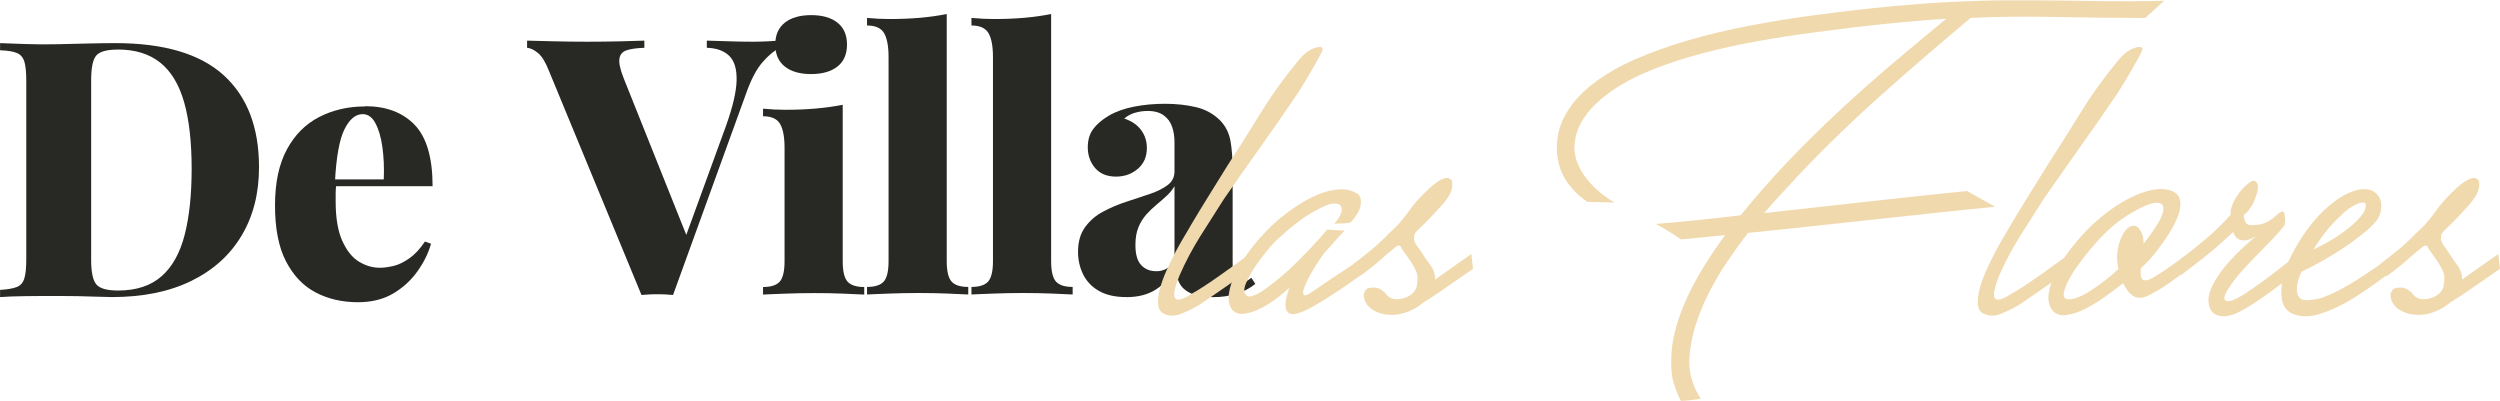
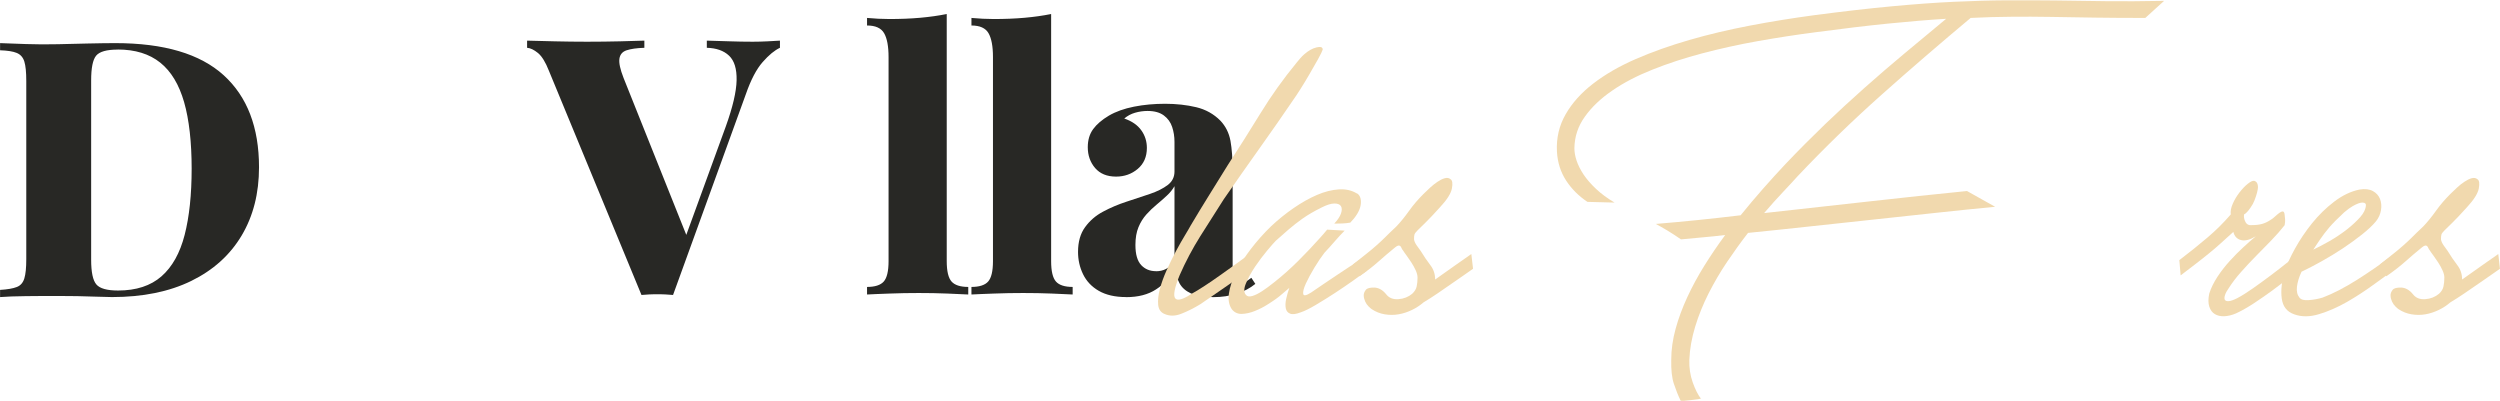
<svg xmlns="http://www.w3.org/2000/svg" id="Layer_2" viewBox="0 0 320.63 51.4">
  <defs>
    <style>.cls-1{fill:#f1d9ae;}.cls-2{fill:#282825;}</style>
  </defs>
  <g id="Layer_1-2">
    <g>
      <path class="cls-2" d="M14.77,5.53c6.26,0,10.89,1.37,13.92,4.12,3.02,2.75,4.53,6.68,4.53,11.8,0,3.34-.74,6.26-2.23,8.76-1.49,2.5-3.64,4.44-6.46,5.82-2.82,1.38-6.21,2.07-10.17,2.07-.49,0-1.13-.02-1.93-.05-.8-.03-1.63-.05-2.51-.07-.87-.01-1.66-.02-2.37-.02-1.44,0-2.85,0-4.23,.02-1.38,.02-2.48,.05-3.31,.12v-.92c.95-.06,1.66-.18,2.14-.37,.48-.18,.8-.55,.97-1.1,.17-.55,.25-1.38,.25-2.48V10.4c0-1.13-.08-1.97-.25-2.51-.17-.54-.49-.9-.97-1.1-.48-.2-1.19-.31-2.14-.34v-.92c.83,.03,1.93,.07,3.31,.12,1.38,.05,2.76,.05,4.14,.02,1.1-.03,2.36-.06,3.77-.09,1.41-.03,2.59-.05,3.54-.05Zm.32,.83c-1.41,0-2.33,.26-2.76,.78-.43,.52-.64,1.58-.64,3.17v23c0,1.59,.22,2.65,.67,3.17,.44,.52,1.37,.78,2.78,.78,2.33,0,4.19-.61,5.57-1.82,1.38-1.21,2.37-2.98,2.97-5.31,.6-2.33,.9-5.17,.9-8.51s-.32-6.28-.97-8.53-1.66-3.94-3.06-5.06c-1.4-1.12-3.21-1.68-5.45-1.68Z" />
-       <path class="cls-2" d="M46.83,13.62c2.7,0,4.81,.8,6.35,2.39,1.53,1.59,2.3,4.22,2.3,7.87h-14.77l-.05-.87h8.56c.06-1.5,0-2.89-.18-4.16s-.48-2.29-.9-3.06c-.41-.77-.96-1.15-1.63-1.15-.92,0-1.7,.66-2.35,1.98-.64,1.32-1.04,3.56-1.2,6.72l.18,.32c-.06,.34-.09,.68-.09,1.04v1.13c0,2.12,.28,3.8,.85,5.06,.57,1.26,1.28,2.15,2.14,2.67,.86,.52,1.75,.78,2.67,.78,.52,0,1.1-.08,1.75-.23s1.32-.48,2.02-.97c.71-.49,1.38-1.21,2.02-2.16l.78,.28c-.34,1.2-.91,2.37-1.73,3.52-.81,1.15-1.85,2.1-3.1,2.85-1.26,.75-2.78,1.13-4.55,1.13-2.02,0-3.83-.42-5.43-1.26-1.6-.84-2.86-2.18-3.8-4-.94-1.82-1.4-4.21-1.4-7.15s.51-5.3,1.52-7.18c1.01-1.87,2.39-3.26,4.14-4.16,1.75-.9,3.71-1.36,5.89-1.36Z" />
    </g>
    <g>
      <path class="cls-2" d="M100.03,5.21v.92c-.67,.31-1.41,.91-2.21,1.82-.8,.91-1.52,2.28-2.16,4.12l-9.34,25.76c-.31-.03-.64-.05-.99-.07s-.7-.02-1.03-.02-.68,0-1.04,.02c-.35,.02-.68,.04-.99,.07l-11.87-28.75c-.43-1.1-.9-1.86-1.4-2.28-.51-.41-.97-.64-1.4-.67v-.92c1.01,.03,2.2,.06,3.56,.09,1.36,.03,2.74,.05,4.12,.05,1.5,0,2.91-.02,4.21-.05,1.3-.03,2.35-.06,3.15-.09v.92c-.98,.03-1.74,.14-2.28,.32-.54,.18-.84,.54-.92,1.08-.08,.54,.1,1.36,.53,2.46l8.33,20.84-1.01,1.29,5.8-15.92c.89-2.48,1.35-4.45,1.38-5.91,.03-1.46-.29-2.51-.97-3.15-.67-.64-1.63-.98-2.85-1.01v-.92c1.1,.03,2.11,.06,3.01,.09,.9,.03,1.86,.05,2.88,.05,.64,0,1.27-.02,1.89-.05,.61-.03,1.15-.06,1.61-.09Z" />
-       <path class="cls-2" d="M108.08,13.44v20.06c0,1.29,.21,2.16,.62,2.62,.41,.46,1.13,.69,2.14,.69v.97c-.58-.03-1.48-.07-2.69-.12-1.21-.05-2.43-.07-3.66-.07s-2.48,.02-3.75,.07c-1.27,.05-2.23,.08-2.88,.12v-.97c1.01,0,1.73-.23,2.14-.69,.41-.46,.62-1.33,.62-2.62v-14.54c0-1.38-.19-2.4-.57-3.06-.38-.66-1.11-.99-2.19-.99v-.97c.98,.09,1.93,.14,2.85,.14,1.38,0,2.69-.05,3.93-.16,1.24-.11,2.38-.27,3.43-.48Zm-4.05-11.5c1.44,0,2.57,.32,3.38,.97,.81,.64,1.22,1.58,1.22,2.81s-.41,2.16-1.22,2.81c-.81,.64-1.94,.97-3.38,.97s-2.57-.32-3.38-.97c-.81-.64-1.22-1.58-1.22-2.81s.41-2.16,1.22-2.81c.81-.64,1.94-.97,3.38-.97Z" />
      <path class="cls-2" d="M121.42,1.8v31.69c0,1.29,.21,2.16,.62,2.62,.41,.46,1.13,.69,2.14,.69v.97c-.58-.03-1.47-.07-2.67-.12-1.2-.05-2.42-.07-3.68-.07s-2.48,.02-3.75,.07c-1.27,.05-2.23,.08-2.88,.12v-.97c1.01,0,1.73-.23,2.14-.69,.41-.46,.62-1.33,.62-2.62V7.32c0-1.38-.19-2.4-.57-3.06-.38-.66-1.11-.99-2.19-.99v-.97c.98,.09,1.93,.14,2.85,.14,1.41,0,2.73-.05,3.96-.16,1.23-.11,2.36-.27,3.4-.48Z" />
      <path class="cls-2" d="M134.81,1.8v31.69c0,1.29,.21,2.16,.62,2.62,.41,.46,1.13,.69,2.14,.69v.97c-.58-.03-1.47-.07-2.67-.12-1.2-.05-2.42-.07-3.68-.07s-2.48,.02-3.75,.07c-1.27,.05-2.23,.08-2.88,.12v-.97c1.01,0,1.73-.23,2.14-.69,.41-.46,.62-1.33,.62-2.62V7.32c0-1.38-.19-2.4-.57-3.06-.38-.66-1.11-.99-2.19-.99v-.97c.98,.09,1.93,.14,2.85,.14,1.41,0,2.73-.05,3.96-.16,1.23-.11,2.36-.27,3.4-.48Z" />
      <path class="cls-2" d="M144.42,38.1c-1.41,0-2.58-.27-3.5-.8s-1.59-1.25-2.02-2.14c-.43-.89-.64-1.84-.64-2.85,0-1.29,.3-2.35,.9-3.17,.6-.83,1.37-1.5,2.32-2,.95-.51,1.95-.93,2.99-1.27,1.04-.34,2.04-.67,2.99-.99,.95-.32,1.72-.71,2.3-1.15,.58-.44,.87-1.02,.87-1.72v-3.82c0-.67-.1-1.31-.3-1.91-.2-.6-.55-1.09-1.06-1.47-.51-.38-1.2-.58-2.09-.58-.55,0-1.09,.08-1.61,.23-.52,.15-.98,.4-1.38,.74,.98,.34,1.71,.84,2.19,1.52,.48,.67,.71,1.43,.71,2.25,0,1.13-.39,2.03-1.17,2.69-.78,.66-1.71,.99-2.78,.99-1.17,0-2.06-.37-2.69-1.1-.63-.74-.94-1.63-.94-2.67,0-.92,.23-1.69,.69-2.32s1.13-1.2,2.02-1.73c.89-.52,1.96-.9,3.22-1.15,1.26-.25,2.59-.37,4-.37s2.77,.15,3.98,.44c1.21,.29,2.25,.87,3.1,1.73,.67,.71,1.1,1.56,1.29,2.58,.18,1.01,.28,2.3,.28,3.86v12.42c0,.77,.07,1.3,.21,1.59,.14,.29,.36,.44,.67,.44,.28,0,.54-.08,.78-.23,.25-.15,.49-.32,.74-.51l.51,.78c-.67,.55-1.47,.97-2.39,1.26-.92,.29-1.92,.44-2.99,.44-1.23,0-2.19-.16-2.88-.48-.69-.32-1.18-.76-1.47-1.31-.29-.55-.45-1.17-.48-1.84-.67,1.1-1.52,1.99-2.53,2.64-1.01,.66-2.28,.99-3.82,.99Zm3.82-3.31c.49,0,.93-.1,1.31-.3,.38-.2,.74-.54,1.08-1.04v-9.57c-.25,.43-.57,.84-.99,1.22-.41,.38-.85,.77-1.31,1.15s-.9,.8-1.31,1.26-.75,1-1.01,1.63c-.26,.63-.39,1.39-.39,2.28,0,1.2,.25,2.05,.74,2.58,.49,.52,1.12,.78,1.89,.78Z" />
    </g>
    <g>
      <path class="cls-1" d="M153.92,39.03c-.8,.49-1.6,.89-2.39,1.2-.79,.32-1.51,.33-2.17,.04-.49-.2-.76-.59-.82-1.16-.06-.57,.01-1.25,.21-2.02,.2-.77,.49-1.59,.88-2.45,.39-.86,.79-1.68,1.2-2.45,.42-.77,.8-1.46,1.16-2.04,.36-.59,.59-1,.71-1.22,.8-1.35,1.6-2.66,2.39-3.93,.79-1.28,1.58-2.56,2.39-3.85,1.43-2.21,2.83-4.42,4.19-6.64,1.36-2.22,2.9-4.38,4.62-6.47,.11-.14,.26-.32,.45-.54,.19-.22,.35-.38,.49-.5,.54-.49,1.08-.79,1.61-.92,.53-.13,.8-.04,.8,.28-.06,.2-.26,.61-.6,1.23-.34,.62-.72,1.27-1.12,1.96-.4,.69-.79,1.33-1.16,1.91s-.6,.94-.69,1.05c-1.46,2.15-2.96,4.3-4.49,6.45-1.53,2.15-3.07,4.34-4.62,6.58-1.03,1.61-2.04,3.2-3.03,4.77-.99,1.58-1.87,3.24-2.64,4.99-.66,1.63-.85,2.62-.56,2.97,.29,.34,.99,.14,2.11-.6,.43-.23,.97-.56,1.63-.99,.66-.43,1.33-.89,2.02-1.38,.69-.49,1.34-.95,1.96-1.4,.62-.44,1.1-.79,1.44-1.05l.17,1.89c-.29,.23-.67,.51-1.14,.84-.47,.33-.99,.69-1.55,1.08-.56,.39-1.14,.79-1.74,1.2-.6,.42-1.18,.81-1.72,1.18Z" />
      <path class="cls-1" d="M174.04,24.8c.23,.14,.38,.36,.45,.65,.07,.29,.07,.6,0,.95-.07,.34-.22,.7-.45,1.07-.23,.37-.52,.73-.86,1.08-.32,.06-.65,.09-1.01,.11-.36,.01-.71,.02-1.05,.02,.43-.46,.72-.89,.86-1.29,.14-.4,.14-.72,0-.95-.14-.23-.42-.34-.84-.34s-.97,.17-1.66,.52c-.46,.23-.89,.46-1.29,.69-.4,.23-.8,.49-1.2,.77-.6,.43-1.17,.88-1.7,1.33-.53,.46-1.08,.95-1.66,1.46-.2,.2-.57,.62-1.1,1.25-.53,.63-1.05,1.32-1.55,2.06-.5,.75-.9,1.46-1.18,2.15-.29,.69-.29,1.19,0,1.5,.17,.2,.44,.24,.82,.13,.37-.11,.79-.32,1.25-.62,.46-.3,.96-.67,1.5-1.1,.54-.43,1.08-.87,1.59-1.33,.52-.46,1.03-.95,1.55-1.46,.52-.52,1-1.02,1.46-1.5,.46-.49,.88-.95,1.27-1.38,.39-.43,.71-.8,.97-1.12l2.24,.13c-.4,.4-.81,.85-1.23,1.33-.42,.49-.87,.99-1.35,1.5-.4,.52-.83,1.15-1.29,1.91-.46,.76-.82,1.44-1.1,2.04-.27,.6-.39,1.05-.34,1.33,.04,.29,.38,.23,1.01-.17,.37-.26,.87-.6,1.51-1.03,.63-.43,1.29-.87,1.98-1.33,.69-.46,1.35-.9,1.98-1.31,.63-.42,1.12-.75,1.46-1.01l.21,1.89c-.43,.32-1.02,.74-1.76,1.27-.75,.53-1.53,1.06-2.34,1.59s-1.62,1.03-2.41,1.5c-.79,.47-1.44,.8-1.96,.97-.6,.23-1.05,.29-1.35,.17-.3-.11-.49-.34-.56-.67-.07-.33-.06-.73,.04-1.2,.1-.47,.24-.95,.41-1.44-.32,.26-.61,.51-.88,.75-.27,.24-.55,.47-.84,.67-.23,.17-.6,.42-1.1,.73-.5,.32-1.04,.59-1.61,.82-.57,.23-1.13,.35-1.66,.37-.53,.01-.95-.18-1.27-.58-.37-.52-.5-1.19-.39-2.02,.11-.83,.42-1.73,.9-2.71,.49-.97,1.12-1.98,1.91-3.01,.79-1.03,1.66-2.01,2.6-2.92,.92-.86,1.88-1.64,2.9-2.34,1.02-.7,2.01-1.26,2.99-1.68,.97-.42,1.91-.65,2.79-.71,.89-.06,1.66,.12,2.32,.52Z" />
      <path class="cls-1" d="M173.53,33.91c.69-.54,1.27-1,1.74-1.38,.47-.37,.9-.73,1.29-1.08,.39-.34,.77-.7,1.14-1.07,.37-.37,.83-.82,1.38-1.33,.54-.57,1.09-1.24,1.63-2,.54-.76,1.16-1.48,1.85-2.17,.26-.26,.54-.53,.86-.82,.32-.29,.63-.54,.95-.75,.31-.21,.62-.37,.92-.45,.3-.09,.55-.04,.75,.13,.23,.14,.29,.54,.17,1.18-.12,.64-.62,1.44-1.51,2.39-.8,.89-1.43,1.55-1.87,1.98-.44,.43-.78,.76-1.01,.99-.23,.23-.37,.41-.41,.54-.04,.13-.06,.34-.06,.62,.03,.23,.14,.48,.32,.75,.19,.27,.37,.52,.54,.75,.4,.66,.81,1.26,1.23,1.81,.42,.54,.62,1.16,.62,1.85,.89-.63,1.77-1.25,2.64-1.87,.87-.62,1.54-1.08,2-1.4l.22,1.89c-.32,.23-.72,.51-1.2,.84-.49,.33-1.02,.7-1.59,1.1-.57,.4-1.17,.81-1.78,1.23-.62,.42-1.21,.8-1.78,1.14-.43,.37-.92,.7-1.48,.97s-1.13,.46-1.72,.56c-.59,.1-1.18,.1-1.78,0-.6-.1-1.16-.32-1.68-.67-.09-.06-.21-.17-.39-.34-.17-.17-.32-.38-.43-.62-.11-.24-.18-.5-.19-.75-.02-.26,.08-.52,.28-.77,.17-.2,.53-.29,1.08-.28,.54,.02,1.05,.29,1.5,.84,.37,.49,.9,.7,1.59,.65s1.28-.29,1.76-.69c.31-.29,.51-.6,.58-.95,.07-.34,.11-.72,.11-1.12,0-.29-.08-.6-.24-.95-.16-.34-.34-.68-.56-1.01-.22-.33-.42-.63-.62-.9-.2-.27-.36-.49-.47-.67-.06-.06-.11-.14-.15-.24-.04-.1-.09-.19-.15-.26-.06-.07-.14-.1-.26-.09-.11,.02-.26,.09-.43,.24-.77,.63-1.49,1.24-2.15,1.83-.66,.59-1.46,1.21-2.41,1.87l-.82-1.5Z" />
      <path class="cls-1" d="M218.16,51.11s-.13,.06-.39,.09c-.26,.03-.55,.06-.88,.11-.33,.04-.63,.07-.9,.09-.27,.01-.42,0-.45-.02-.32-.66-.6-1.38-.86-2.15-.26-.77-.37-1.81-.34-3.1,0-1.29,.19-2.61,.56-3.96,.37-1.35,.87-2.7,1.5-4.06,.63-1.36,1.36-2.71,2.19-4.04,.83-1.33,1.72-2.64,2.67-3.93-.98,.12-1.94,.22-2.88,.3-.95,.09-1.88,.17-2.79,.26-.57-.4-1.15-.77-1.72-1.12-.57-.34-1.08-.63-1.51-.86,1.72-.14,3.49-.31,5.31-.49,1.82-.19,3.68-.39,5.57-.62,.97-1.2,1.95-2.36,2.92-3.46,.97-1.1,1.92-2.14,2.84-3.12,1.72-1.81,3.41-3.5,5.07-5.1,1.66-1.59,3.33-3.13,5.01-4.62,1.68-1.49,3.38-2.96,5.12-4.41,1.73-1.45,3.53-2.95,5.4-4.49-2.32,.14-4.82,.35-7.5,.62-2.68,.27-5.76,.64-9.22,1.1-2.47,.32-4.94,.7-7.42,1.14-2.48,.44-4.86,.97-7.14,1.57-2.28,.6-4.41,1.3-6.39,2.09s-3.7,1.68-5.16,2.69c-1.46,1-2.63,2.11-3.5,3.33-.88,1.22-1.33,2.57-1.35,4.06,0,.49,.09,1.02,.28,1.59,.19,.57,.49,1.17,.9,1.79,.42,.62,.95,1.23,1.61,1.85,.66,.62,1.45,1.2,2.36,1.74l-3.48-.09c-1.12-.75-2.03-1.66-2.73-2.73-.7-1.08-1.1-2.31-1.18-3.72-.09-1.75,.29-3.35,1.12-4.79,.83-1.45,2.01-2.76,3.53-3.93,1.52-1.17,3.33-2.22,5.44-3.14,2.11-.92,4.4-1.73,6.88-2.45,2.48-.72,5.08-1.33,7.8-1.85,2.72-.52,5.46-.96,8.21-1.33,3.73-.49,7.04-.87,9.95-1.14,2.91-.27,5.57-.47,7.98-.58,2.41-.11,4.65-.18,6.73-.19,2.08-.01,4.16,0,6.24,.02,2.08,.03,4.24,.06,6.49,.09,2.25,.03,4.75,.01,7.5-.04l-2.41,2.19c-2.32,0-4.47-.01-6.43-.04-1.96-.03-3.83-.06-5.61-.09-1.78-.03-3.5-.04-5.18-.02-1.68,.01-3.4,.06-5.18,.15-3.87,3.24-7.67,6.51-11.4,9.83s-7.32,6.8-10.79,10.47c-.49,.54-1.11,1.22-1.87,2.02-.76,.8-1.57,1.71-2.43,2.71,4.44-.49,8.89-.98,13.33-1.48,4.44-.5,8.67-.95,12.69-1.35l3.61,2.02c-2.41,.23-4.92,.49-7.52,.77-2.61,.29-5.27,.57-7.98,.86-2.71,.29-5.43,.58-8.17,.88-2.74,.3-5.41,.58-8.02,.84-.92,1.18-1.81,2.42-2.69,3.72-.88,1.3-1.66,2.65-2.37,4.04-.7,1.39-1.28,2.81-1.72,4.26-.44,1.45-.7,2.87-.75,4.28-.03,1,.11,1.96,.43,2.86,.32,.9,.67,1.61,1.08,2.13Z" />
-       <path class="cls-1" d="M259.05,39.03c-.8,.49-1.6,.89-2.39,1.2-.79,.32-1.51,.33-2.17,.04-.49-.2-.76-.59-.82-1.16-.06-.57,.01-1.25,.21-2.02,.2-.77,.49-1.59,.88-2.45,.39-.86,.79-1.68,1.2-2.45,.42-.77,.8-1.46,1.16-2.04,.36-.59,.59-1,.71-1.22,.8-1.35,1.6-2.66,2.39-3.93,.79-1.28,1.58-2.56,2.39-3.85,1.43-2.21,2.83-4.42,4.19-6.64,1.36-2.22,2.9-4.38,4.62-6.47,.11-.14,.26-.32,.45-.54,.19-.22,.35-.38,.49-.5,.54-.49,1.08-.79,1.61-.92,.53-.13,.8-.04,.8,.28-.06,.2-.26,.61-.6,1.23-.34,.62-.72,1.27-1.12,1.96-.4,.69-.79,1.33-1.16,1.91s-.6,.94-.69,1.05c-1.46,2.15-2.96,4.3-4.49,6.45-1.53,2.15-3.07,4.34-4.62,6.58-1.03,1.61-2.04,3.2-3.03,4.77-.99,1.58-1.87,3.24-2.64,4.99-.66,1.63-.85,2.62-.56,2.97,.29,.34,.99,.14,2.11-.6,.43-.23,.97-.56,1.63-.99,.66-.43,1.33-.89,2.02-1.38,.69-.49,1.34-.95,1.96-1.4,.62-.44,1.1-.79,1.44-1.05l.17,1.89c-.29,.23-.67,.51-1.14,.84-.47,.33-.99,.69-1.55,1.08-.56,.39-1.14,.79-1.74,1.2-.6,.42-1.18,.81-1.72,1.18Z" />
-       <path class="cls-1" d="M278.19,24.37c.72,.2,1.16,.55,1.33,1.05,.17,.5,.16,1.09-.02,1.76-.19,.67-.51,1.41-.97,2.19-.46,.79-.96,1.54-1.5,2.26-.86,1.18-1.68,2.09-2.45,2.75-.03,.32-.04,.59-.02,.84,.01,.24,.07,.43,.17,.56,.1,.13,.26,.19,.47,.17,.22-.01,.49-.11,.84-.28,.83-.49,1.63-1.01,2.41-1.57,.77-.56,1.36-.98,1.76-1.27l.21,1.89c-.54,.37-1.22,.85-2.02,1.44-.8,.59-1.71,1.14-2.71,1.66-.83,.43-1.51,.49-2.04,.17-.53-.31-.98-.87-1.35-1.68-.72,.57-1.52,1.18-2.41,1.81-.89,.63-1.76,1.15-2.62,1.57-.86,.42-1.66,.66-2.41,.73-.75,.07-1.32-.18-1.72-.75-.37-.52-.5-1.19-.39-2.02,.11-.83,.42-1.73,.9-2.71,.49-.97,1.12-1.98,1.91-3.01,.79-1.03,1.66-2.01,2.6-2.92,.8-.77,1.66-1.48,2.56-2.13,.9-.64,1.8-1.18,2.69-1.61,.89-.43,1.74-.73,2.56-.9,.82-.17,1.55-.17,2.21,0Zm-3.57,5.38c.2,.4,.3,.9,.3,1.5,.46-.57,.85-1.1,1.18-1.59,.33-.49,.59-.9,.8-1.25,.37-.69,.56-1.22,.56-1.59s-.12-.62-.37-.73c-.24-.11-.58-.12-1.01-.02-.43,.1-.9,.28-1.42,.54-1.72,.83-3.25,1.91-4.6,3.22-1.35,1.32-2.65,2.88-3.91,4.69-.6,.89-1.04,1.71-1.31,2.47-.27,.76-.21,1.21,.19,1.35,.31,.09,.72,.05,1.2-.11,.49-.16,1.02-.42,1.61-.77,.59-.36,1.21-.79,1.87-1.29,.66-.5,1.32-1.05,1.98-1.66-.2-.92-.22-1.79-.06-2.62,.16-.83,.4-1.5,.73-2.02,.33-.52,.7-.82,1.12-.9,.42-.09,.8,.17,1.14,.77Z" />
      <path class="cls-1" d="M279.52,33.35c1.35-1.03,2.55-2,3.61-2.9,1.06-.9,2.05-1.88,2.97-2.95-.06-.4,.03-.86,.26-1.38,.23-.52,.52-1,.86-1.44,.34-.44,.69-.81,1.05-1.1,.36-.29,.64-.42,.84-.39,.2,.06,.34,.19,.41,.39,.07,.2,.09,.44,.04,.71s-.12,.58-.24,.92c-.11,.34-.24,.66-.39,.95-.2,.34-.4,.64-.6,.88-.2,.24-.37,.39-.52,.45-.06,.32,0,.64,.17,.97,.17,.33,.46,.47,.86,.41,.49,0,.91-.05,1.27-.15,.36-.1,.71-.26,1.05-.49,.2-.11,.4-.26,.6-.45,.2-.19,.39-.34,.56-.47s.32-.19,.45-.19,.21,.14,.24,.43c.03,.23,.05,.43,.06,.6,.01,.17,0,.42-.06,.73-.52,.66-1.09,1.31-1.72,1.96-.63,.64-1.28,1.3-1.94,1.98-.66,.67-1.3,1.35-1.91,2.04-.62,.69-1.15,1.39-1.61,2.11-.23,.32-.39,.61-.47,.88-.09,.27-.09,.47-.02,.6,.07,.13,.24,.19,.49,.17,.26-.01,.62-.14,1.08-.37,.6-.31,1.29-.75,2.06-1.29,.77-.54,1.53-1.1,2.28-1.66,.75-.56,1.41-1.08,2-1.55,.59-.47,1-.78,1.23-.92l.17,1.89c-.2,.17-.6,.49-1.18,.97-.59,.47-1.26,.99-2.02,1.55-.76,.56-1.56,1.11-2.39,1.66-.83,.54-1.59,.97-2.28,1.29-.54,.23-1.05,.35-1.53,.37-.47,.01-.87-.08-1.2-.28s-.57-.52-.71-.97c-.14-.44-.14-1,0-1.66,.23-.72,.58-1.43,1.05-2.15,.47-.72,1-1.39,1.57-2.02,.57-.63,1.15-1.22,1.74-1.76,.59-.54,1.12-1.02,1.61-1.42-.75,.46-1.38,.62-1.89,.49-.52-.13-.85-.48-.99-1.05-.57,.52-1.1,1-1.59,1.44-.49,.45-1,.88-1.53,1.31-.53,.43-1.09,.88-1.68,1.33-.59,.46-1.24,.96-1.96,1.5l-.17-1.98Z" />
      <path class="cls-1" d="M295.17,34.86c-.32,.69-.51,1.33-.58,1.91-.07,.59,.04,1.05,.32,1.4,.2,.26,.6,.37,1.2,.32,.6-.04,1.19-.15,1.76-.32,.69-.26,1.4-.58,2.15-.97,.75-.39,1.49-.82,2.24-1.29,.75-.47,1.49-.97,2.24-1.48,.75-.52,1.45-1.02,2.11-1.51l.39,1.72c-.72,.52-1.61,1.16-2.67,1.93-1.06,.77-2.18,1.5-3.35,2.17-1.18,.67-2.36,1.19-3.55,1.55-1.19,.36-2.26,.37-3.2,.02-.92-.32-1.45-.99-1.59-2.02-.14-1.03-.01-2.21,.39-3.53,.26-.8,.69-1.76,1.31-2.88,.62-1.12,1.35-2.2,2.19-3.25,.85-1.05,1.79-1.97,2.84-2.77,1.05-.8,2.13-1.32,3.25-1.55,.69-.11,1.25-.05,1.7,.19,.44,.24,.75,.58,.92,1.01s.21,.91,.13,1.44c-.09,.53-.3,1.01-.65,1.44-.43,.52-1.03,1.08-1.78,1.68-.76,.6-1.58,1.2-2.47,1.79-.89,.59-1.8,1.14-2.73,1.66-.93,.52-1.78,.96-2.56,1.33Zm2.37-4.13c-.14,.23-.29,.44-.43,.64-.14,.2-.29,.42-.43,.65,.66-.32,1.35-.68,2.09-1.1,.73-.42,1.47-.91,2.21-1.48,.69-.54,1.26-1.08,1.72-1.59,.46-.52,.7-1.02,.73-1.5,.03-.23-.11-.35-.41-.37-.3-.01-.72,.14-1.27,.45-.34,.2-.72,.47-1.12,.82-.83,.77-1.46,1.41-1.89,1.91-.43,.5-.83,1.03-1.2,1.57Z" />
      <path class="cls-1" d="M305.23,33.91c.69-.54,1.27-1,1.74-1.38,.47-.37,.9-.73,1.29-1.08,.39-.34,.77-.7,1.14-1.07,.37-.37,.83-.82,1.38-1.33,.54-.57,1.09-1.24,1.63-2,.54-.76,1.16-1.48,1.85-2.17,.26-.26,.54-.53,.86-.82,.31-.29,.63-.54,.95-.75,.32-.21,.62-.37,.92-.45s.55-.04,.75,.13c.23,.14,.29,.54,.17,1.18-.12,.64-.62,1.44-1.5,2.39-.8,.89-1.43,1.55-1.87,1.98-.44,.43-.78,.76-1.01,.99-.23,.23-.37,.41-.41,.54s-.06,.34-.06,.62c.03,.23,.14,.48,.32,.75,.19,.27,.37,.52,.54,.75,.4,.66,.81,1.26,1.23,1.81,.42,.54,.62,1.16,.62,1.85,.89-.63,1.77-1.25,2.64-1.87,.87-.62,1.54-1.08,2-1.4l.21,1.89c-.32,.23-.72,.51-1.2,.84-.49,.33-1.02,.7-1.59,1.1-.57,.4-1.17,.81-1.79,1.23-.62,.42-1.21,.8-1.78,1.14-.43,.37-.92,.7-1.48,.97-.56,.27-1.13,.46-1.72,.56-.59,.1-1.18,.1-1.78,0-.6-.1-1.16-.32-1.68-.67-.09-.06-.21-.17-.39-.34-.17-.17-.32-.38-.43-.62-.11-.24-.18-.5-.19-.75-.02-.26,.08-.52,.28-.77,.17-.2,.53-.29,1.08-.28,.54,.02,1.05,.29,1.5,.84,.37,.49,.9,.7,1.59,.65s1.28-.29,1.76-.69c.32-.29,.51-.6,.58-.95,.07-.34,.11-.72,.11-1.12,0-.29-.08-.6-.24-.95s-.34-.68-.56-1.01c-.22-.33-.42-.63-.62-.9-.2-.27-.36-.49-.47-.67-.06-.06-.11-.14-.15-.24-.04-.1-.09-.19-.15-.26-.06-.07-.14-.1-.26-.09-.11,.02-.26,.09-.43,.24-.77,.63-1.49,1.24-2.15,1.83-.66,.59-1.46,1.21-2.41,1.87l-.82-1.5Z" />
    </g>
  </g>
</svg>